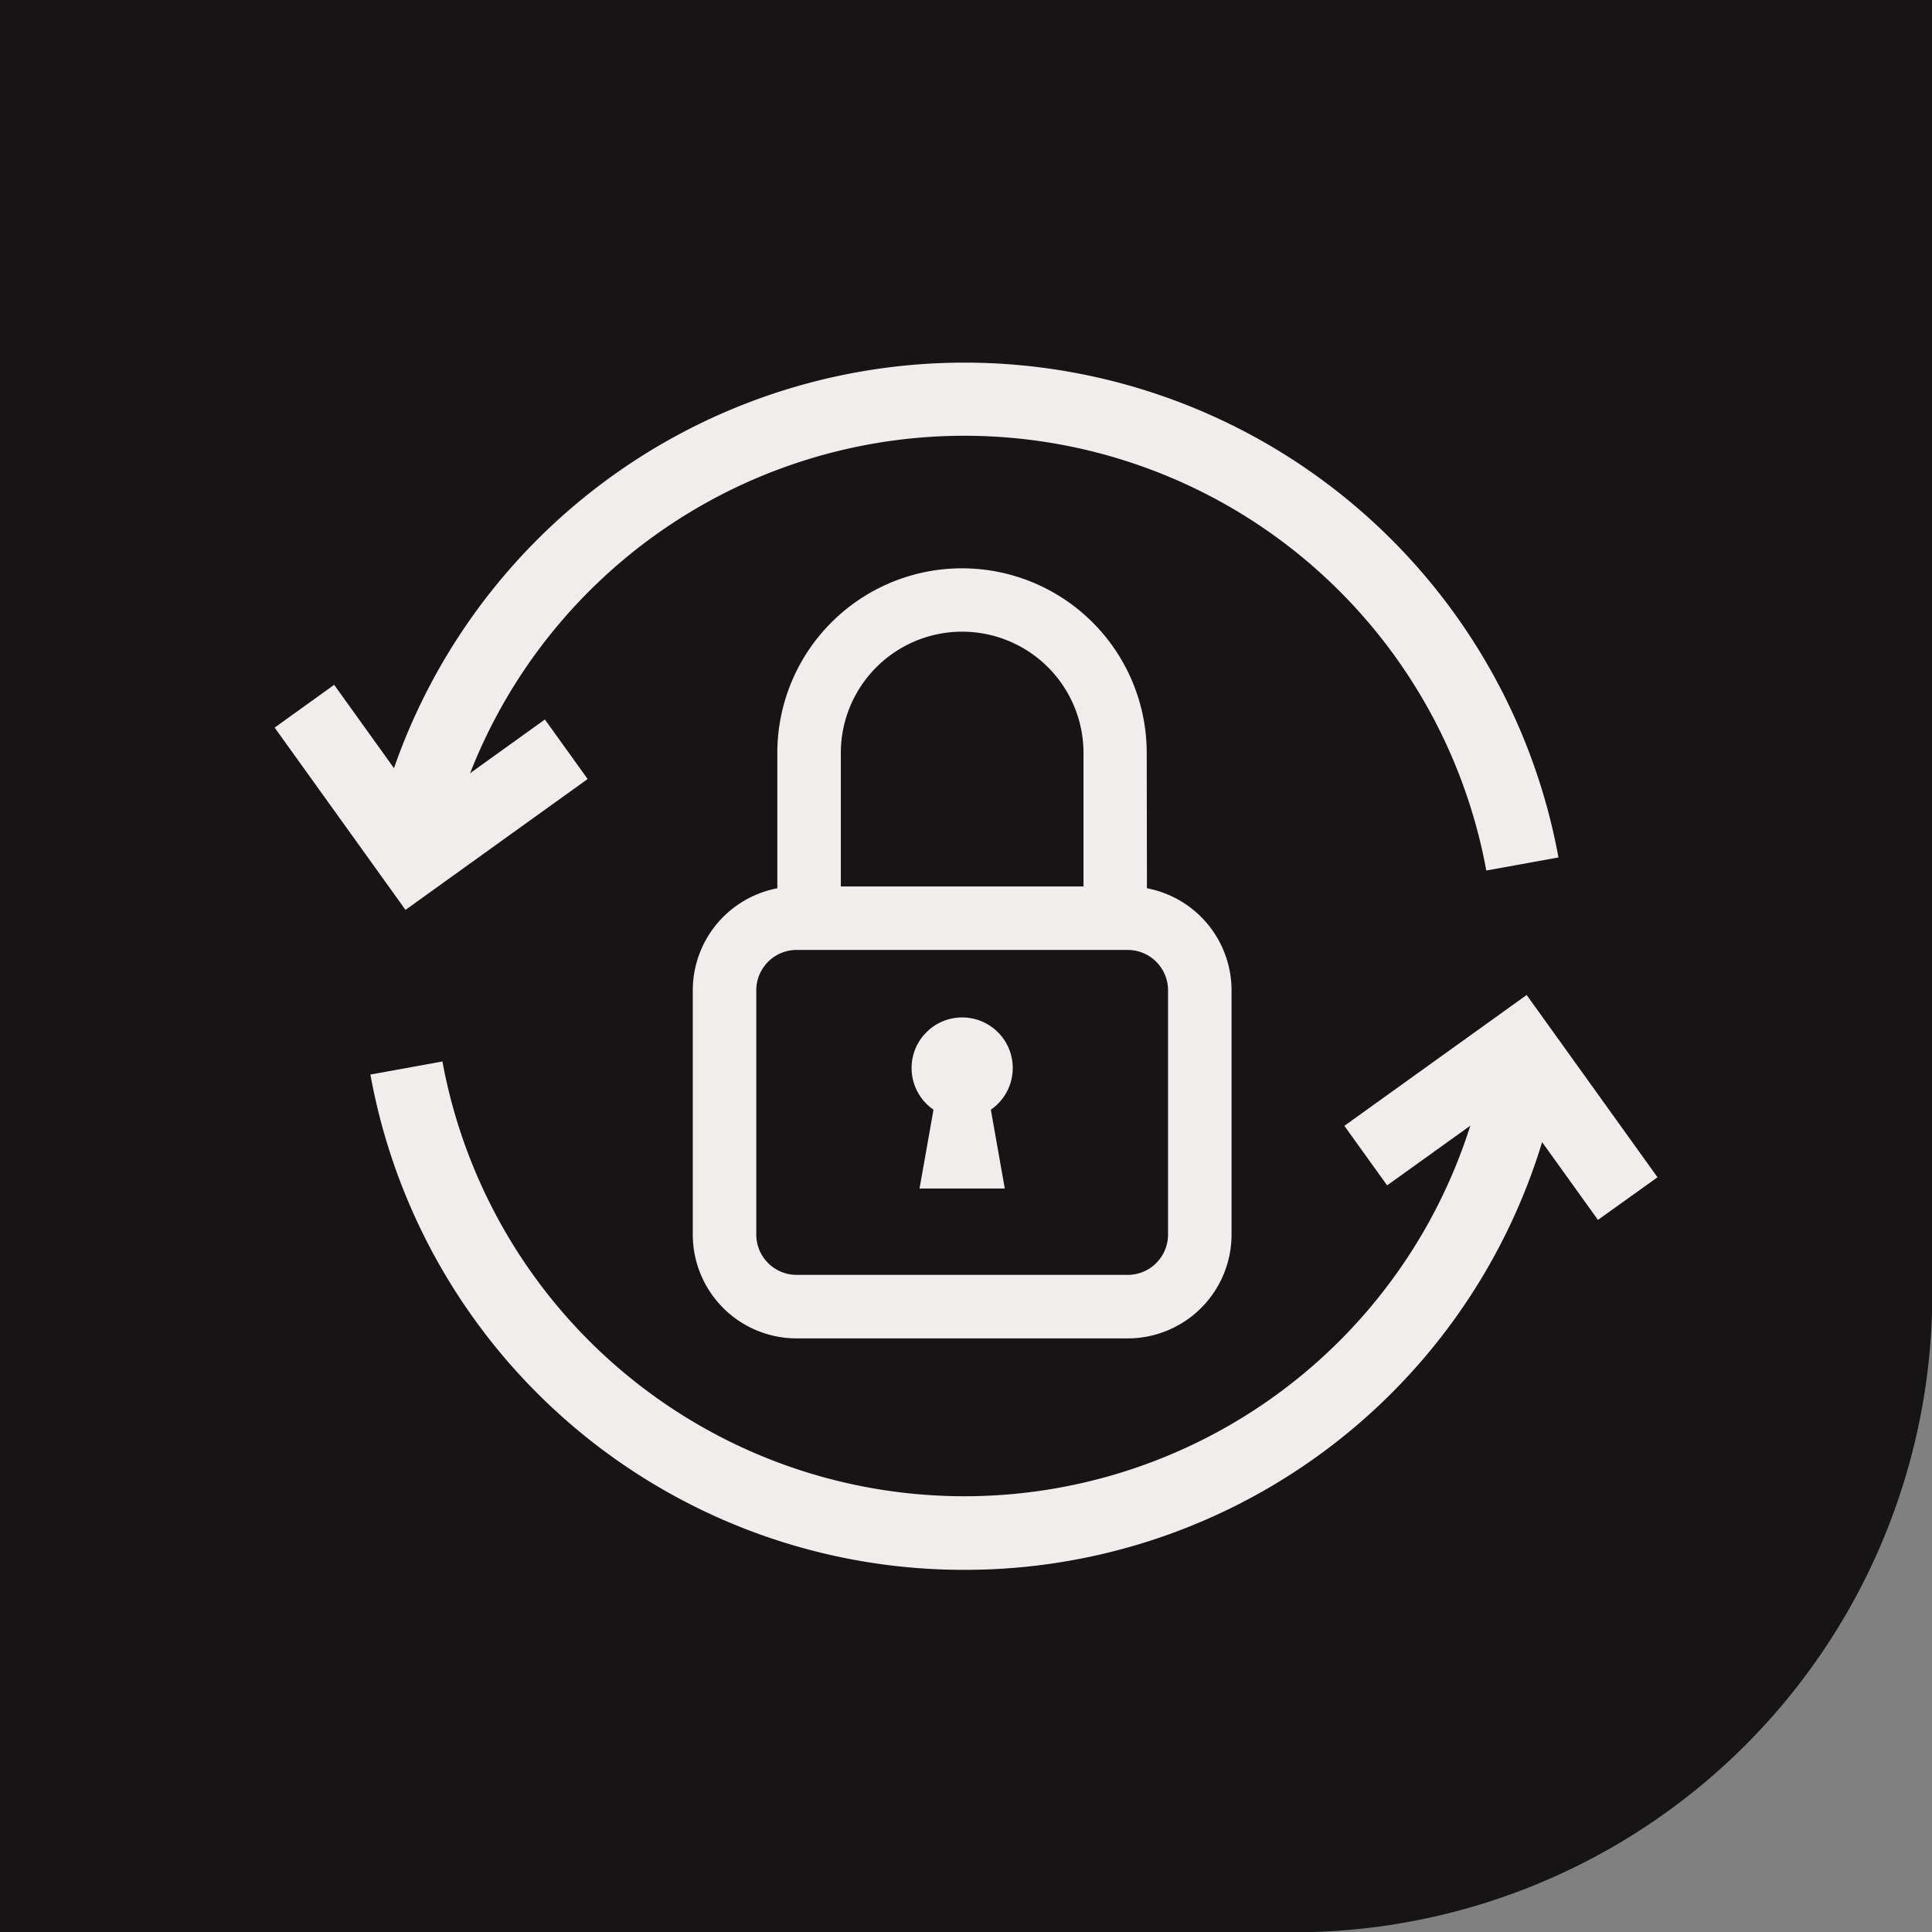
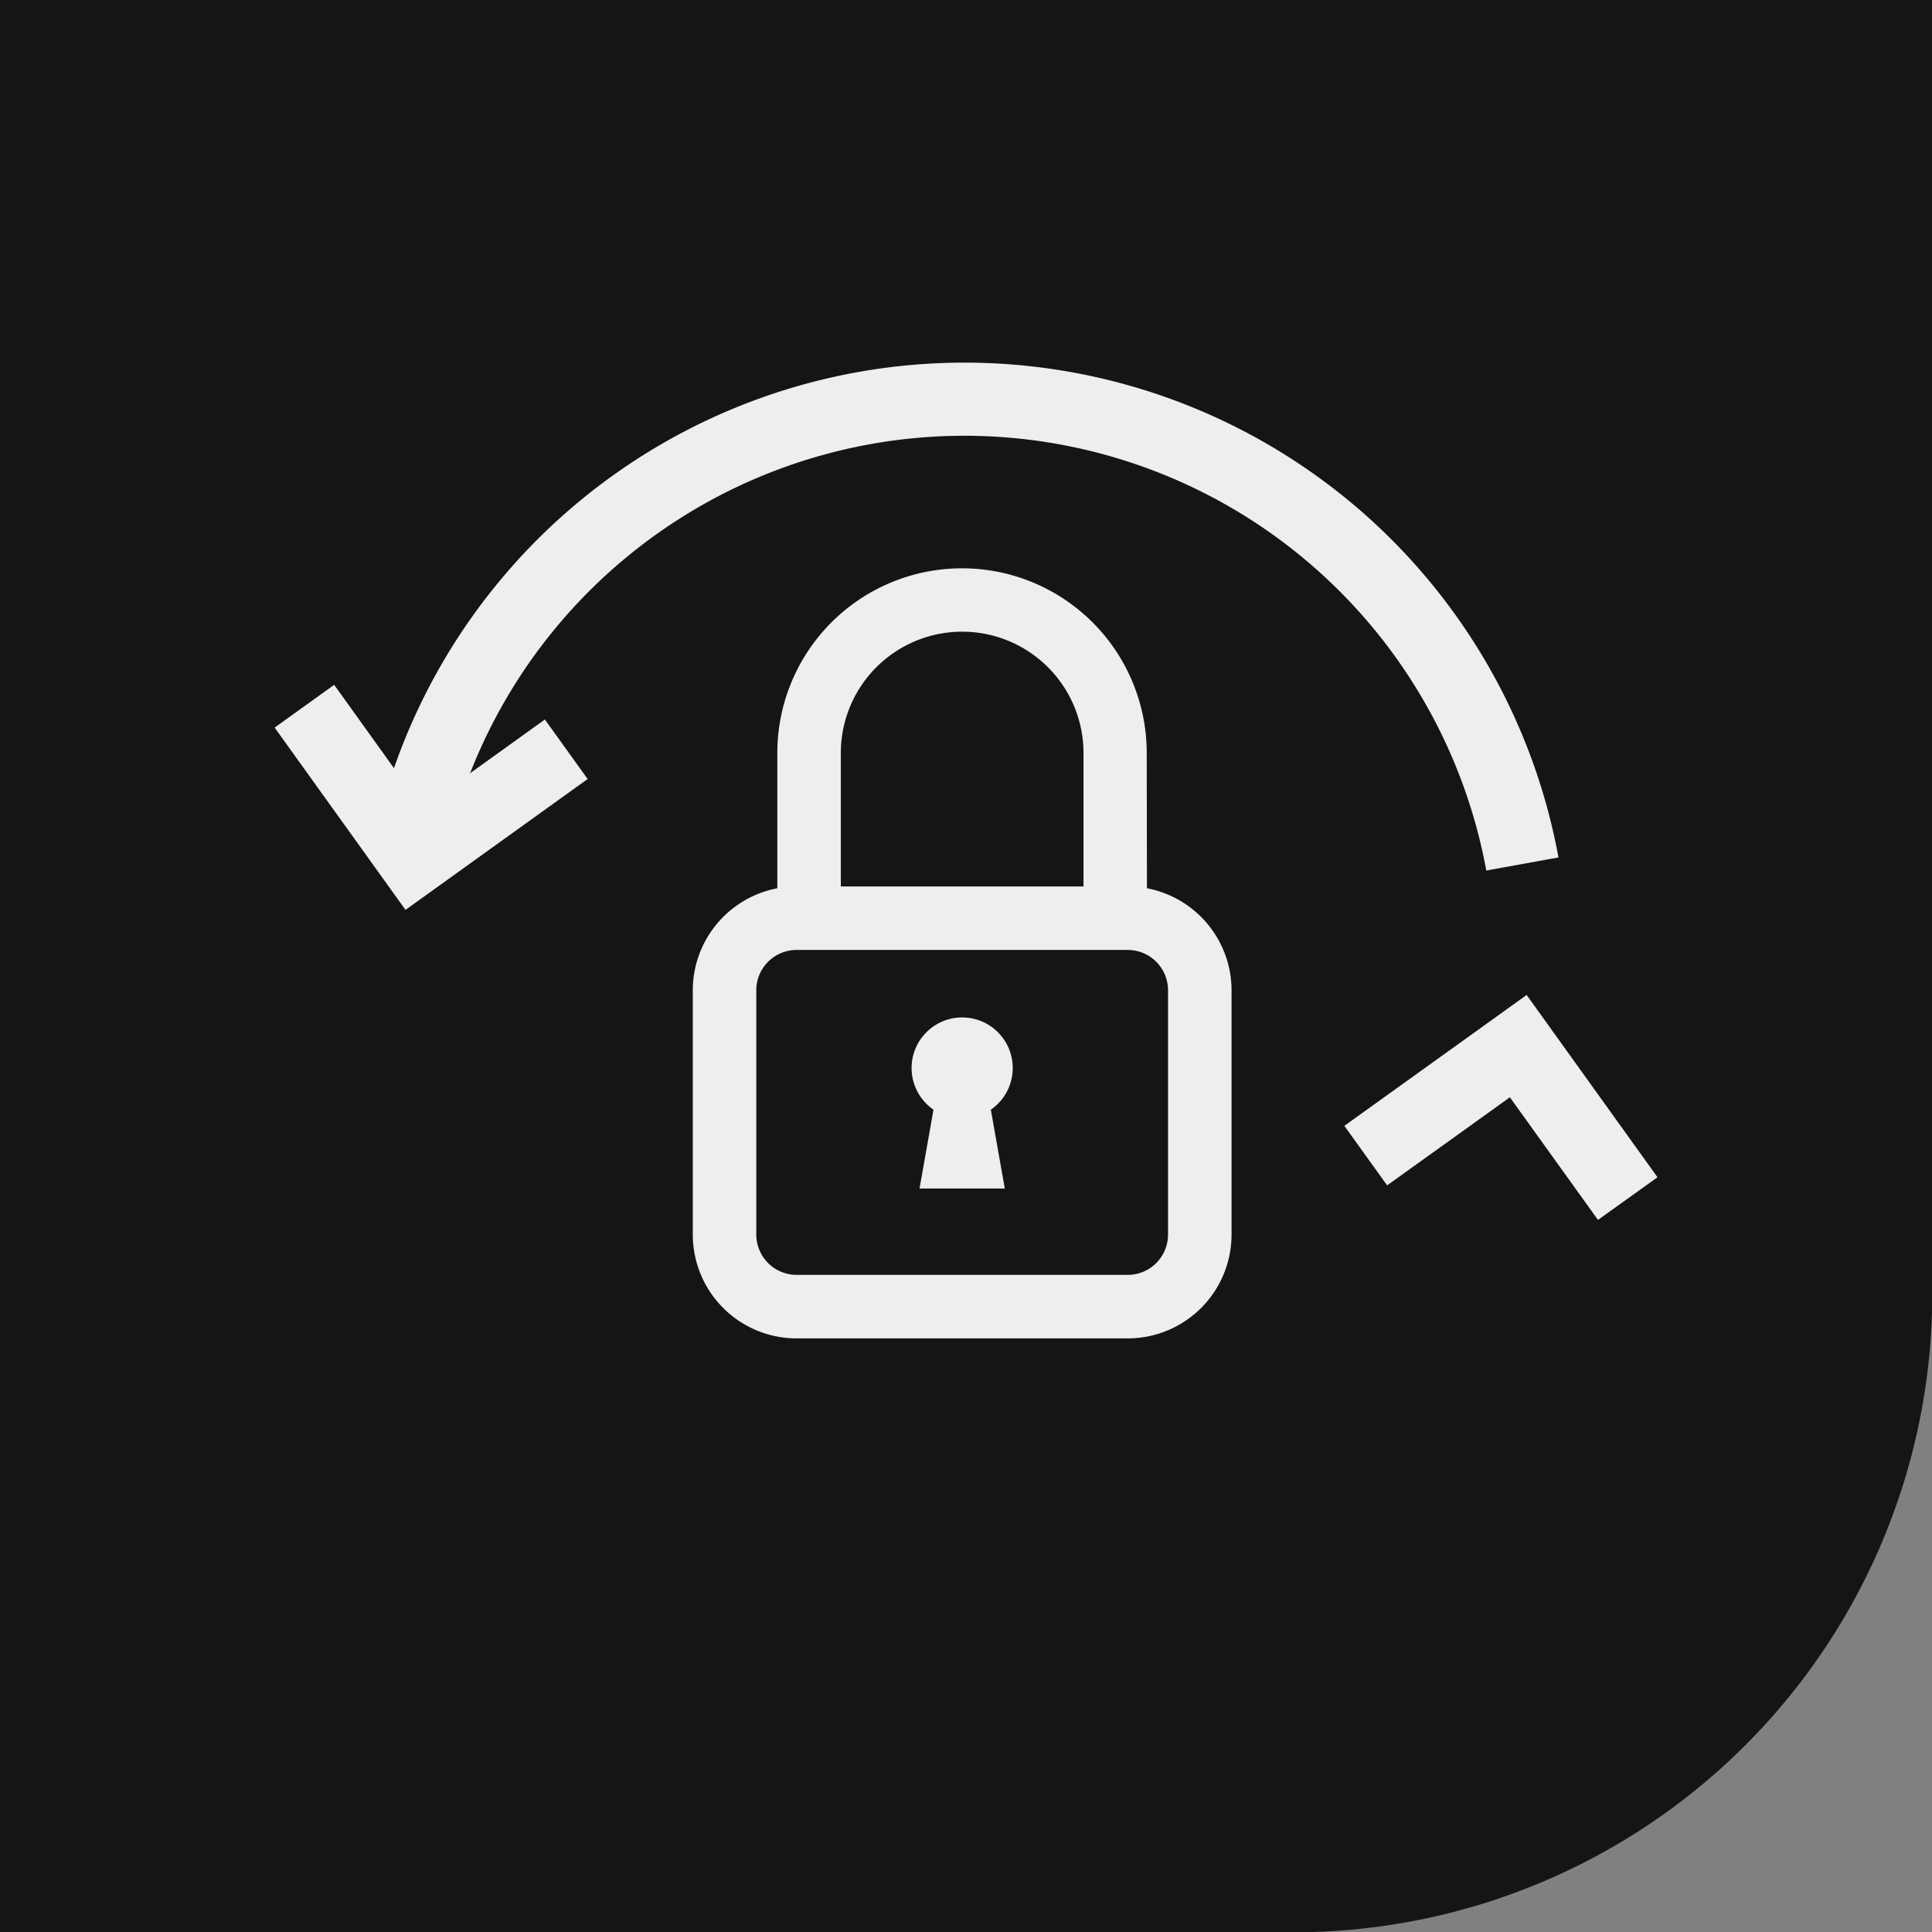
<svg xmlns="http://www.w3.org/2000/svg" viewBox="0 0 135.98 135.98">
  <rect x="0" y="0" width="135.98" height="135.98" fill="#808080" stroke="none" />
  <defs>
    <style>.cls-1{fill:#161415;}.cls-2{fill:#efeeec;}</style>
  </defs>
  <g id="Capa_2" data-name="Capa 2">
    <path class="cls-1" d="M136,0H0V136H91A44.94,44.94,0,0,0,136,91V0Z" />
  </g>
  <g id="Capa_1" data-name="Capa 1">
    <path class="cls-2" d="M79.37,94.2H56.07a7.31,7.31,0,0,1-7.31-7.3V69.7a7.32,7.32,0,0,1,7.31-7.31h23.3a7.32,7.32,0,0,1,7.31,7.31V86.9A7.31,7.31,0,0,1,79.37,94.2ZM56.07,66.86a2.84,2.84,0,0,0-2.84,2.84V86.9a2.84,2.84,0,0,0,2.84,2.83h23.3a2.84,2.84,0,0,0,2.84-2.83V69.7a2.84,2.84,0,0,0-2.84-2.84Z" />
    <path class="cls-2" d="M80.73,65.21H76.26V53a8.54,8.54,0,0,0-17.08,0V65.21H54.71V53a13,13,0,0,1,26,0Z" />
-     <path class="cls-2" d="M104.61,61.27a37.35,37.35,0,0,0-73.47,0l-5.07-.92a42.51,42.51,0,0,1,83.62,0Z" />
+     <path class="cls-2" d="M104.61,61.27a37.35,37.35,0,0,0-73.47,0l-5.07-.92a42.51,42.51,0,0,1,83.62,0" />
    <polygon class="cls-2" points="28.54 64.04 19.33 51.21 23.52 48.2 29.72 56.84 38.35 50.64 41.36 54.83 28.54 64.04" />
-     <path class="cls-2" d="M67.88,110.49A42.43,42.43,0,0,1,26.07,75.63l5.07-.92a37.35,37.35,0,0,0,73.47,0l5.08.92A42.45,42.45,0,0,1,67.88,110.49Z" />
    <polygon class="cls-2" points="112.47 85.86 106.27 77.23 97.63 83.43 94.62 79.24 107.45 70.03 116.66 82.86 112.47 85.86" />
    <circle class="cls-2" cx="67.72" cy="75.17" r="3.56" />
    <polygon class="cls-2" points="70.72 83.65 64.72 83.65 66.46 73.82 68.98 73.82 70.72 83.65" />
  </g>
</svg>